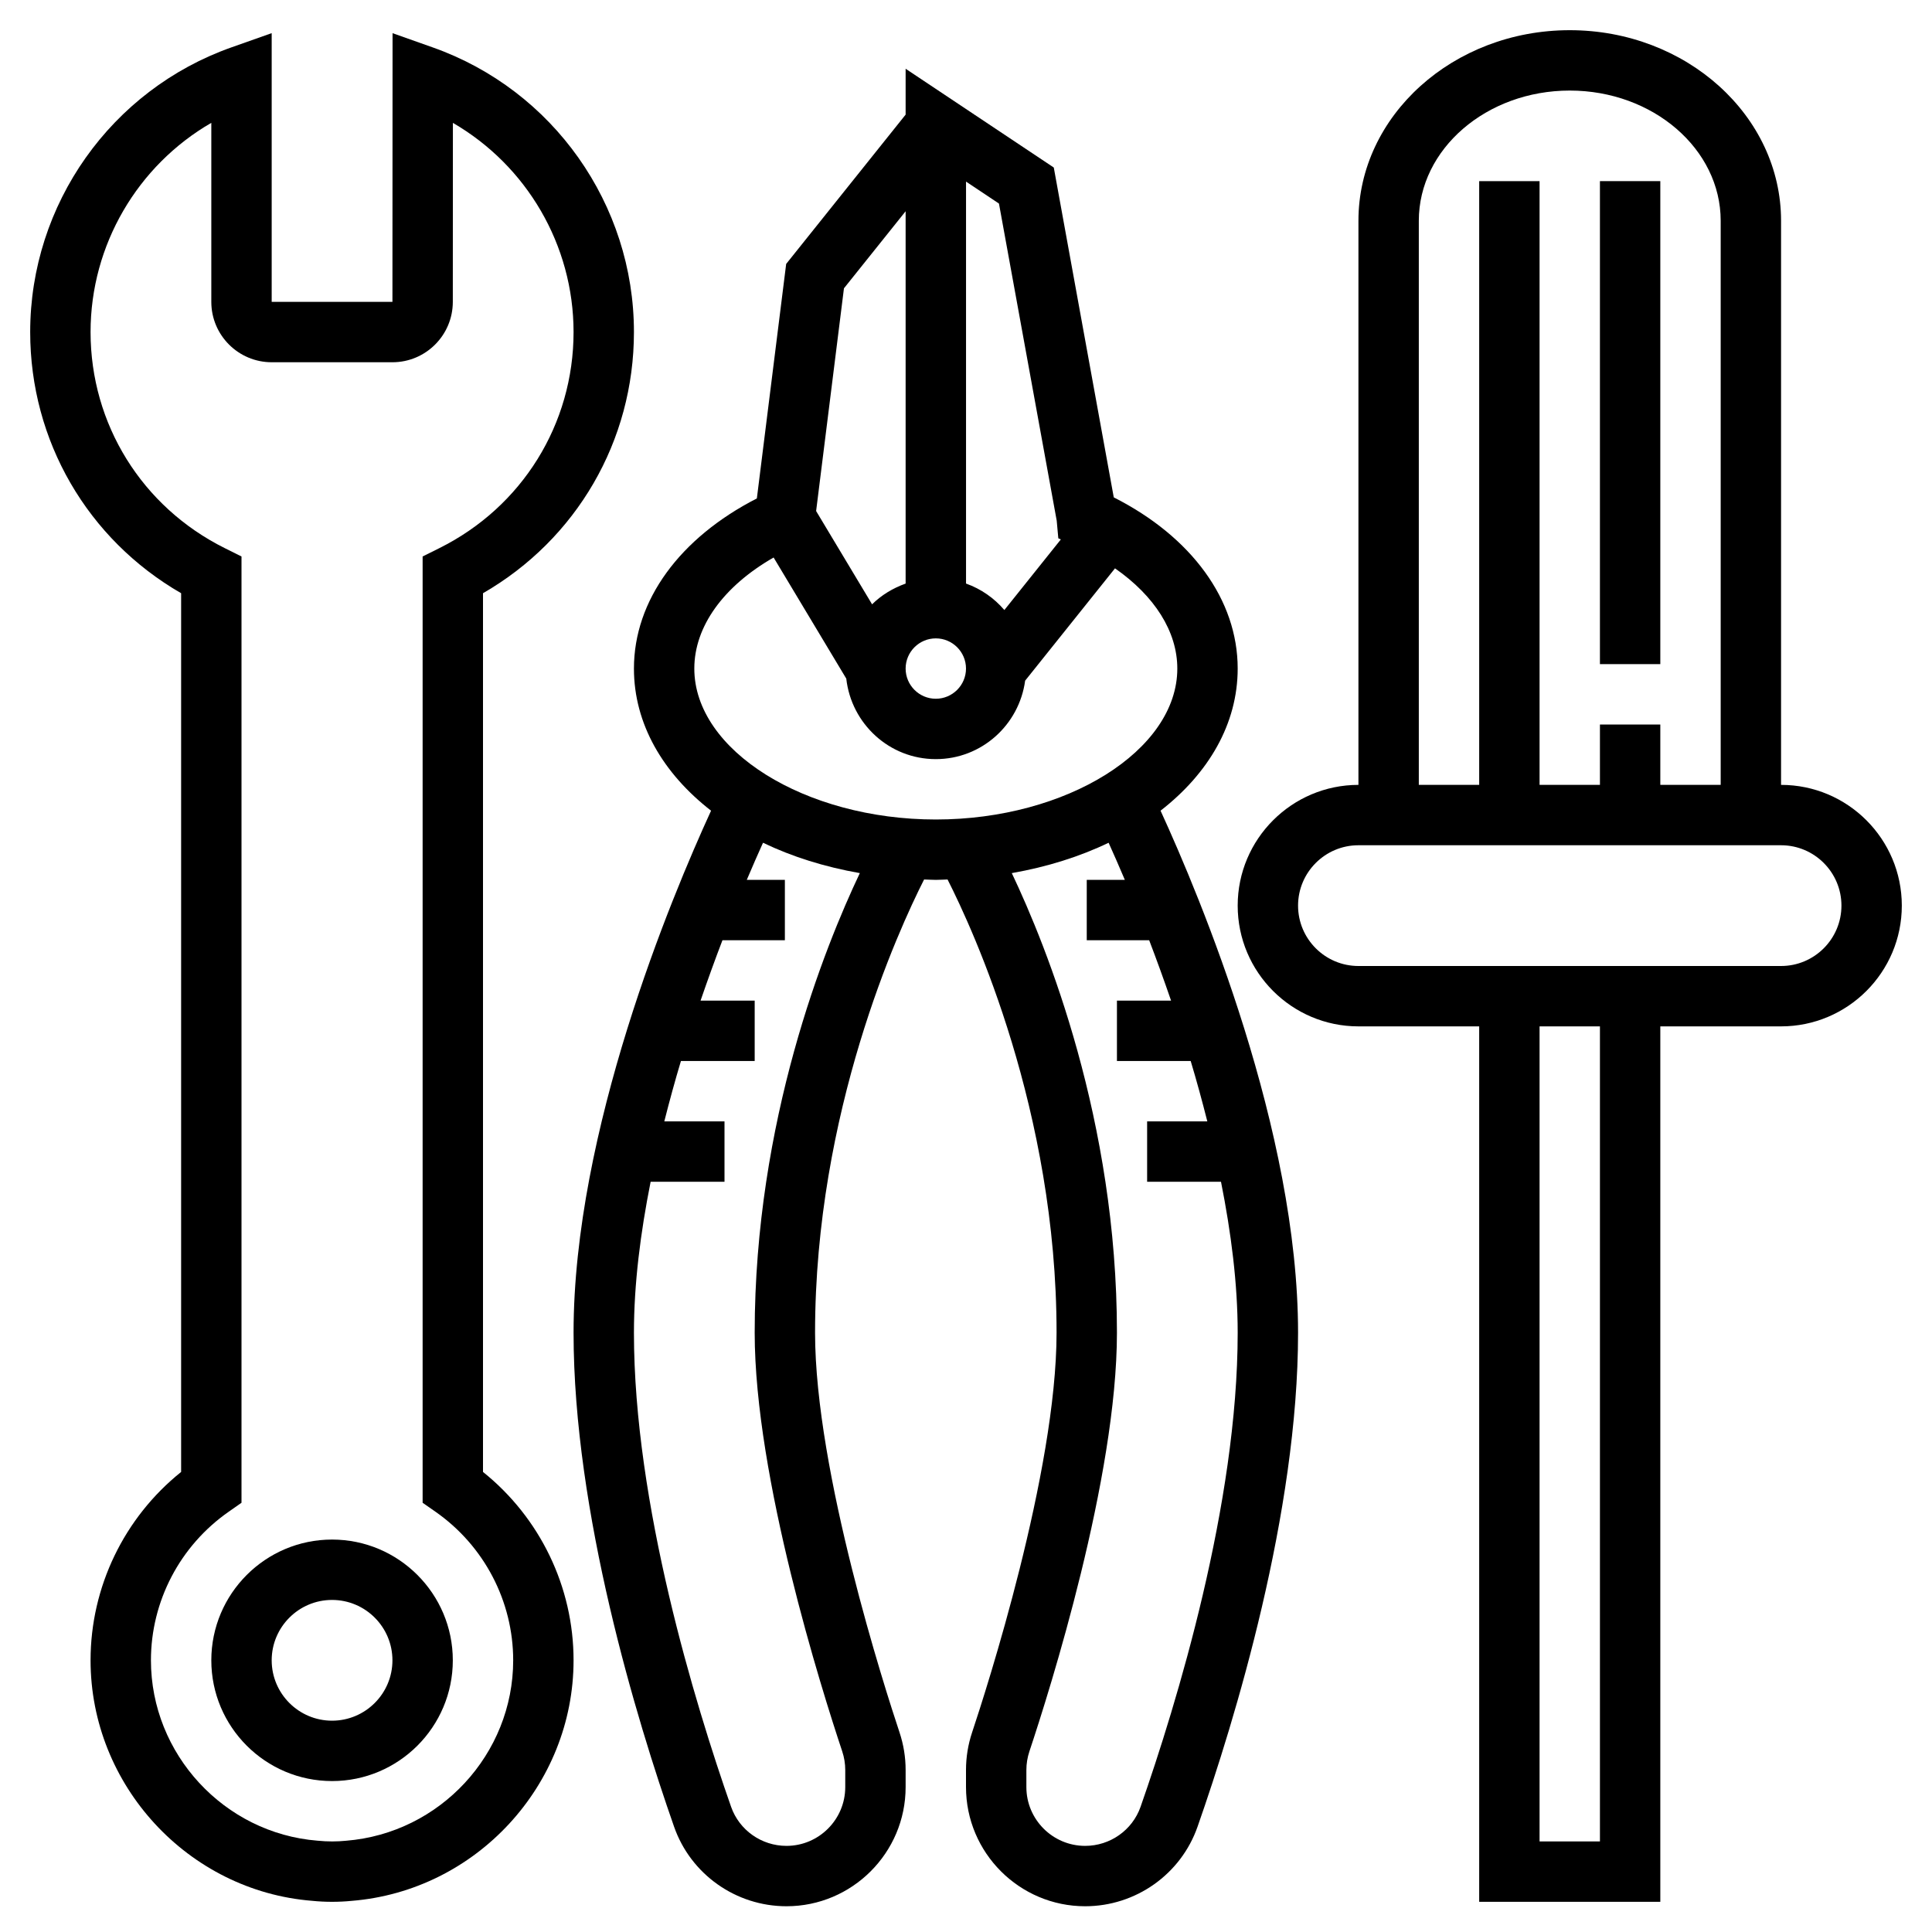
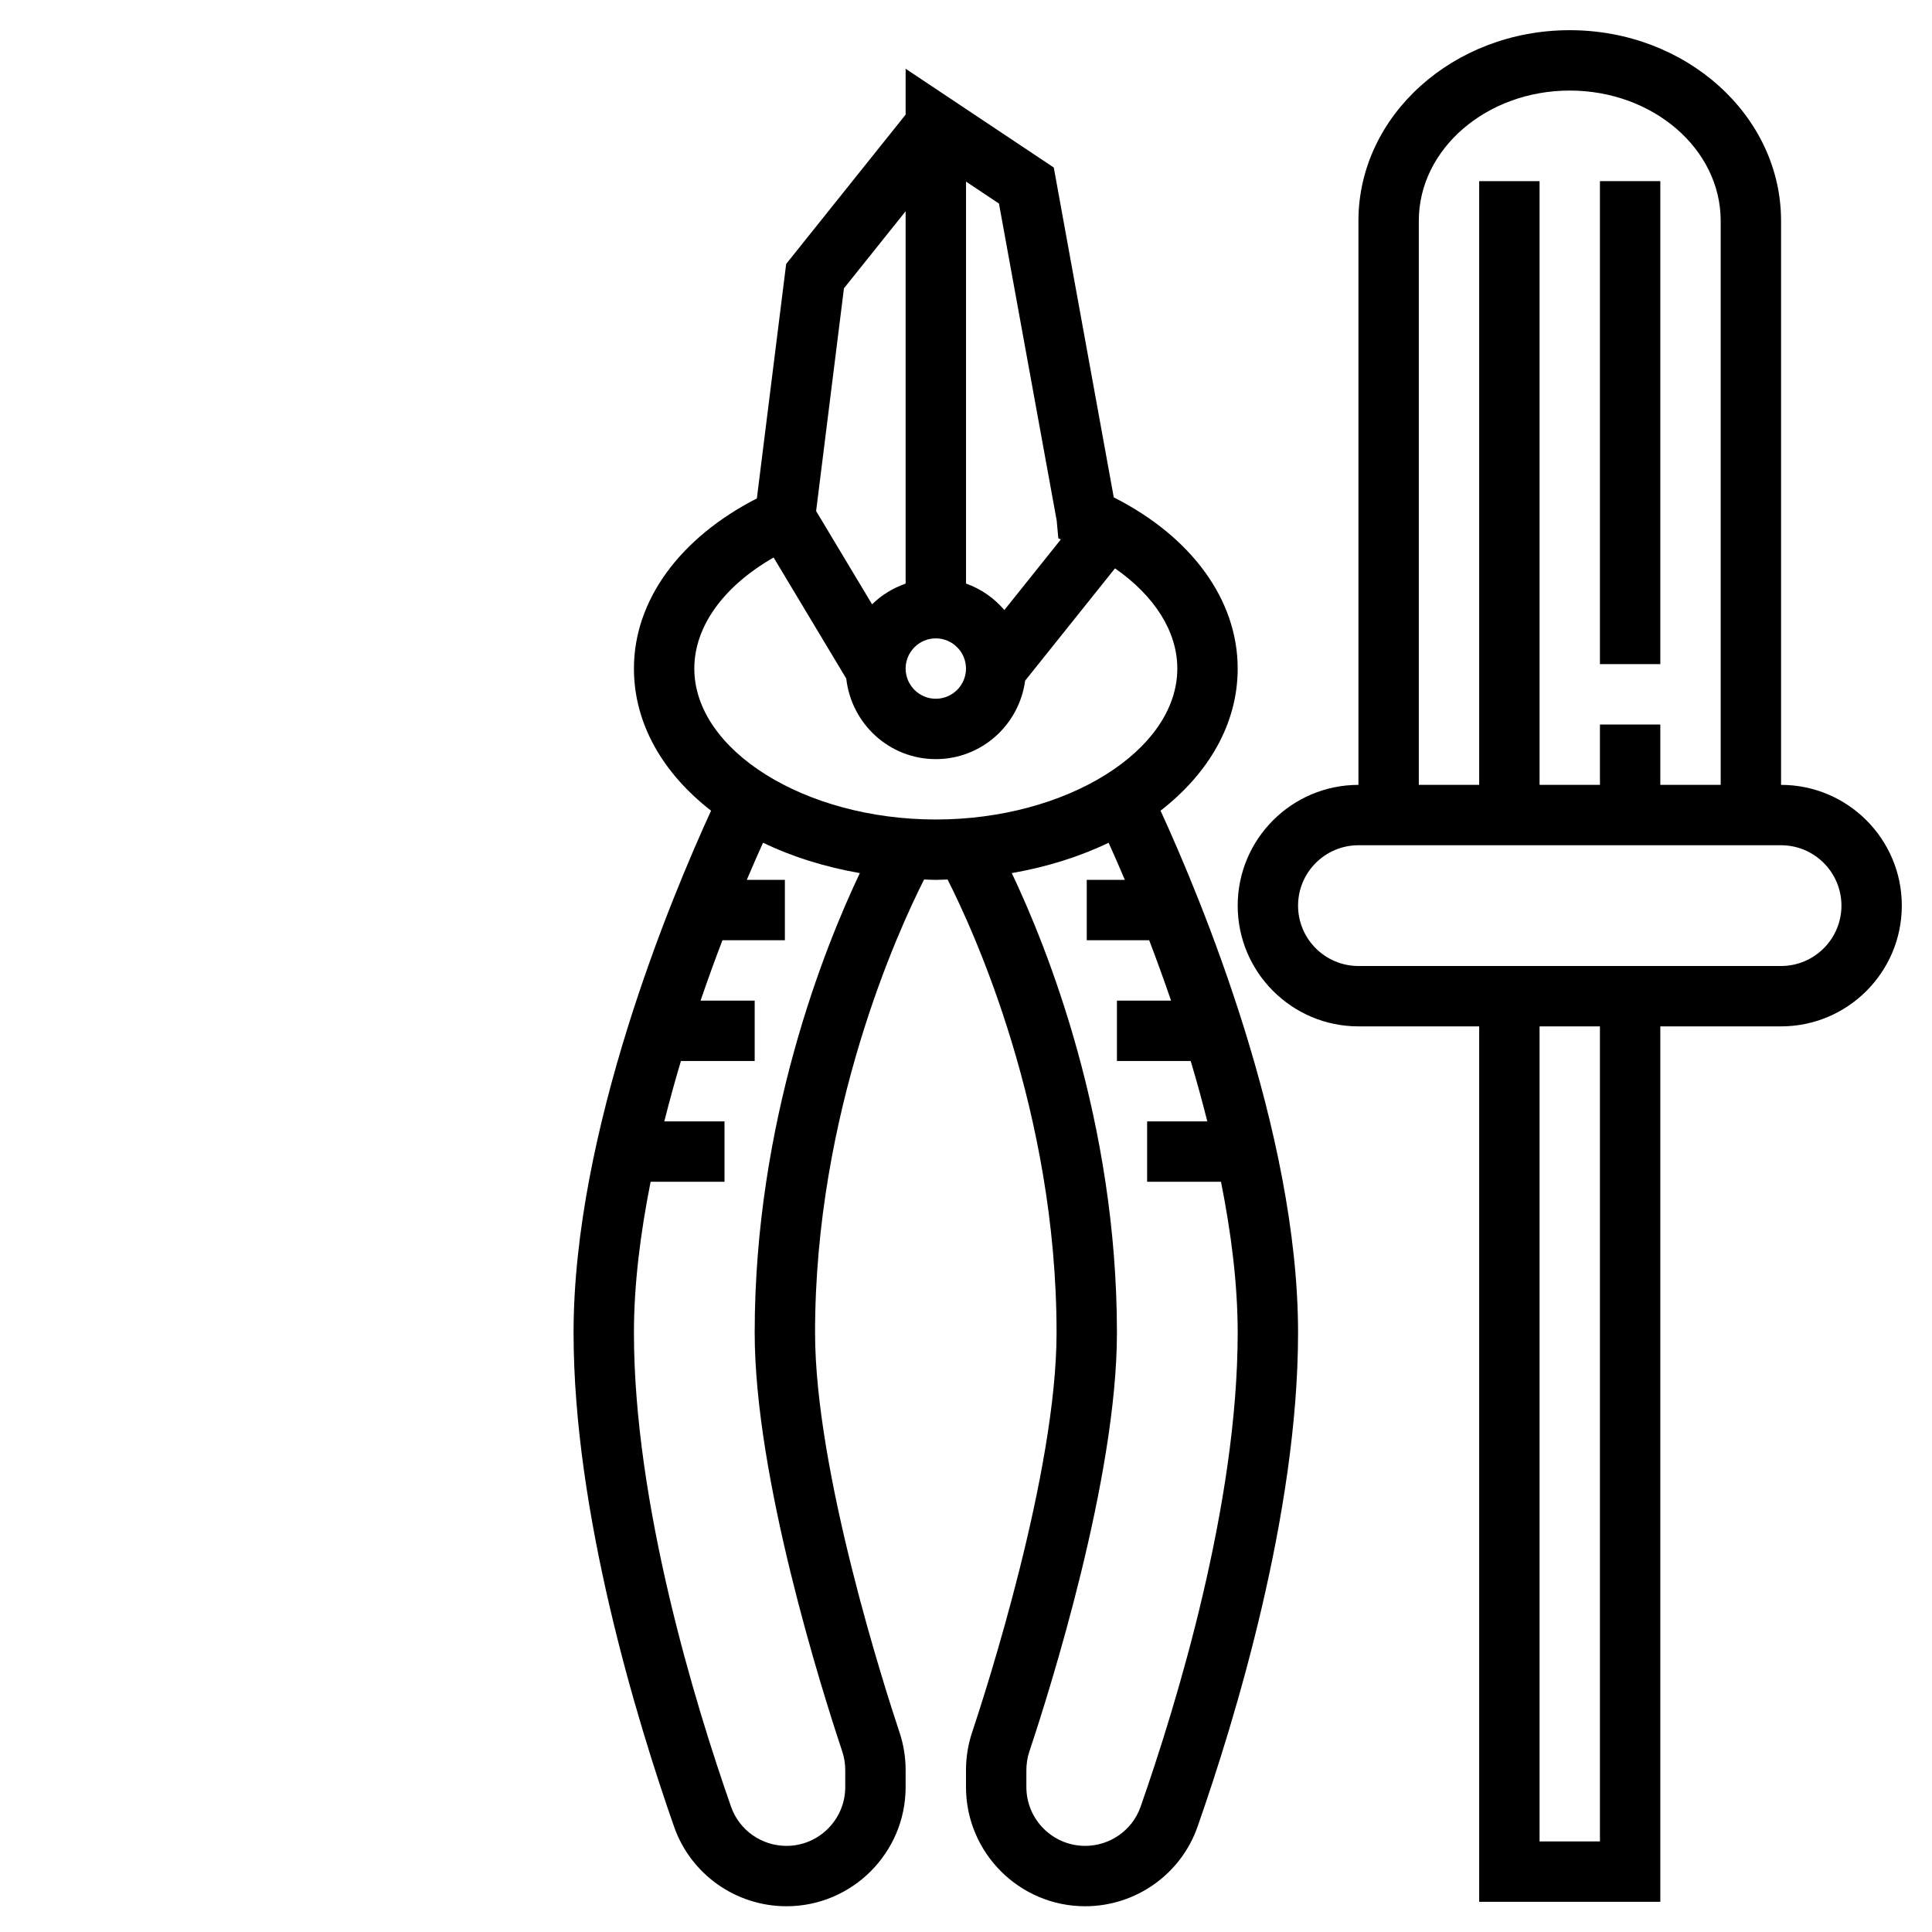
<svg xmlns="http://www.w3.org/2000/svg" width="64" height="64">
  <g>
    <title>background</title>
    <rect fill="none" id="canvas_background" height="402" width="582" y="-1" x="-1" />
  </g>
  <g>
    <title>Layer 1</title>
    <rect id="svg_2" fill="#000000" y="6" x="53" width="2" height="16" />
    <path id="svg_3" fill="#000000" d="m41,22.147c0,-2.273 -1.524,-4.364 -4.105,-5.671l-1.987,-10.926l-4.908,-3.272l0,1.519l-3.957,4.946l-0.971,7.768c-2.553,1.308 -4.072,3.375 -4.072,5.636c0,1.832 0.965,3.473 2.555,4.708c-1.326,2.89 -4.555,10.613 -4.555,17.292c0,5.964 2.086,12.814 3.33,16.366c0.551,1.575 2.047,2.634 3.723,2.634c2.176,0 3.947,-1.771 3.947,-3.947l0,-0.566c0,-0.424 -0.068,-0.844 -0.203,-1.249c-0.467,-1.401 -2.797,-8.619 -2.797,-13.238c0,-7.312 2.755,-13.322 3.612,-15.013c0.13,0.003 0.257,0.013 0.388,0.013c0.132,0 0.259,-0.01 0.389,-0.013c0.857,1.688 3.611,7.681 3.611,15.013c0,4.619 -2.33,11.837 -2.797,13.238c-0.135,0.404 -0.203,0.824 -0.203,1.248l0,0.566c0,2.177 1.771,3.948 3.947,3.948c1.675,0 3.172,-1.059 3.723,-2.634c1.244,-3.552 3.33,-10.402 3.33,-16.366c0,-6.679 -3.229,-14.402 -4.555,-17.292c1.59,-1.235 2.555,-2.876 2.555,-4.708zm-7.908,-15.403l1.913,10.504l0.053,0.584l0.084,0.037l-1.871,2.339c-0.338,-0.395 -0.771,-0.699 -1.27,-0.877l0,-13.315l1.091,0.728zm-1.092,15.403c0,0.551 -0.449,1 -1,1s-1,-0.449 -1,-1s0.449,-1 1,-1s1,0.449 1,1zm-4.043,-12.596l2.043,-2.553l0,12.334c-0.42,0.15 -0.801,0.38 -1.111,0.687l-1.854,-3.09l0.922,-7.378zm-2.957,34.596c0,4.804 2.22,11.832 2.9,13.87c0.066,0.2 0.1,0.407 0.1,0.616l0,0.566c0,1.074 -0.874,1.948 -1.947,1.948c-0.827,0 -1.564,-0.521 -1.835,-1.295c-1.202,-3.432 -3.218,-10.036 -3.218,-15.705c0,-1.617 0.218,-3.318 0.553,-5l2.447,0l0,-2l-1.994,0c0.172,-0.679 0.355,-1.349 0.551,-2l2.443,0l0,-2l-1.793,0c0.242,-0.704 0.486,-1.377 0.725,-2l2.068,0l0,-2l-1.262,0c0.201,-0.475 0.378,-0.875 0.538,-1.23c0.956,0.46 2.038,0.801 3.207,1.006c-1.165,2.453 -3.483,8.211 -3.483,15.224zm-2,-22c0,-1.395 0.968,-2.728 2.627,-3.679l2.407,4.012c0.168,1.496 1.426,2.667 2.966,2.667c1.517,0 2.761,-1.135 2.959,-2.599l2.977,-3.721c1.311,0.914 2.064,2.093 2.064,3.32c0,2.71 -3.664,5 -8,5s-8,-2.29 -8,-5zm14.262,7l-1.262,0l0,2l2.068,0c0.239,0.623 0.483,1.296 0.725,2l-1.793,0l0,2l2.443,0c0.196,0.651 0.379,1.321 0.551,2l-1.994,0l0,2l2.447,0c0.335,1.682 0.553,3.383 0.553,5c0,5.669 -2.016,12.273 -3.217,15.705c-0.271,0.774 -1.009,1.295 -1.836,1.295c-1.073,0 -1.947,-0.874 -1.947,-1.947l0,-0.566c0,-0.209 0.034,-0.417 0.1,-0.616c0.68,-2.039 2.9,-9.067 2.9,-13.871c0,-7.013 -2.318,-12.771 -3.483,-15.224c1.169,-0.205 2.252,-0.546 3.207,-1.006c0.16,0.355 0.337,0.755 0.538,1.23z" />
    <path id="svg_4" fill="#000000" d="m59,26l0,-18.686c0,-3.481 -3.14,-6.314 -7,-6.314s-7,2.833 -7,6.314l0,18.686c-2.206,0 -4,1.794 -4,4s1.794,4 4,4l4,0l0,29l6,0l0,-29l4,0c2.206,0 4,-1.794 4,-4s-1.794,-4 -4,-4zm-7,-23c2.757,0 5,1.936 5,4.314l0,18.686l-2,0l0,-2l-2,0l0,2l-2,0l0,-20l-2,0l0,20l-2,0l0,-18.686c0,-2.378 2.243,-4.314 5,-4.314zm1,58l-2,0l0,-27l2,0l0,27zm6,-29l-4,0l-6,0l-4,0c-1.103,0 -2,-0.897 -2,-2s0.897,-2 2,-2l1,0l1,0l10,0l1,0l1,0c1.103,0 2,0.897 2,2s-0.897,2 -2,2z" />
-     <path id="svg_5" fill="#000000" d="m16,48.76l0,-29.109c3.1,-1.787 5,-5.047 5,-8.651c0,-4.229 -2.677,-8.019 -6.663,-9.429l-1.333,-0.472l-0.004,8.901l-4,0l0,-8.902l-1.333,0.471c-3.988,1.41 -6.667,5.2 -6.667,9.431c0,3.604 1.9,6.864 5,8.651l0,29.109c-1.888,1.514 -3,3.809 -3,6.24c0,4.14 3.232,7.64 7.338,7.967c0.218,0.022 0.438,0.033 0.662,0.033s0.444,-0.011 0.642,-0.031c4.126,-0.329 7.358,-3.829 7.358,-7.969c0,-2.431 -1.112,-4.726 -3,-6.24zm-4.537,12.217c-0.305,0.03 -0.601,0.032 -0.946,-0.002c-3.094,-0.247 -5.517,-2.871 -5.517,-5.975c0,-1.956 0.962,-3.795 2.573,-4.92l0.427,-0.299l0,-31.347l-0.554,-0.276c-2.742,-1.365 -4.446,-4.108 -4.446,-7.158c0,-2.889 1.56,-5.52 4,-6.931l0,5.931c0,1.103 0.897,2 2,2l4,0c1.103,0 2,-0.897 2,-2l0.003,-5.929c2.438,1.411 3.997,4.042 3.997,6.929c0,3.05 -1.704,5.793 -4.446,7.158l-0.554,0.276l0,31.347l0.427,0.298c1.611,1.126 2.573,2.965 2.573,4.921c0,3.104 -2.423,5.728 -5.537,5.977z" />
-     <path id="svg_6" fill="#000000" d="m11,51c-2.206,0 -4,1.794 -4,4s1.794,4 4,4s4,-1.794 4,-4s-1.794,-4 -4,-4zm0,6c-1.103,0 -2,-0.897 -2,-2s0.897,-2 2,-2s2,0.897 2,2s-0.897,2 -2,2z" />
  </g>
</svg>